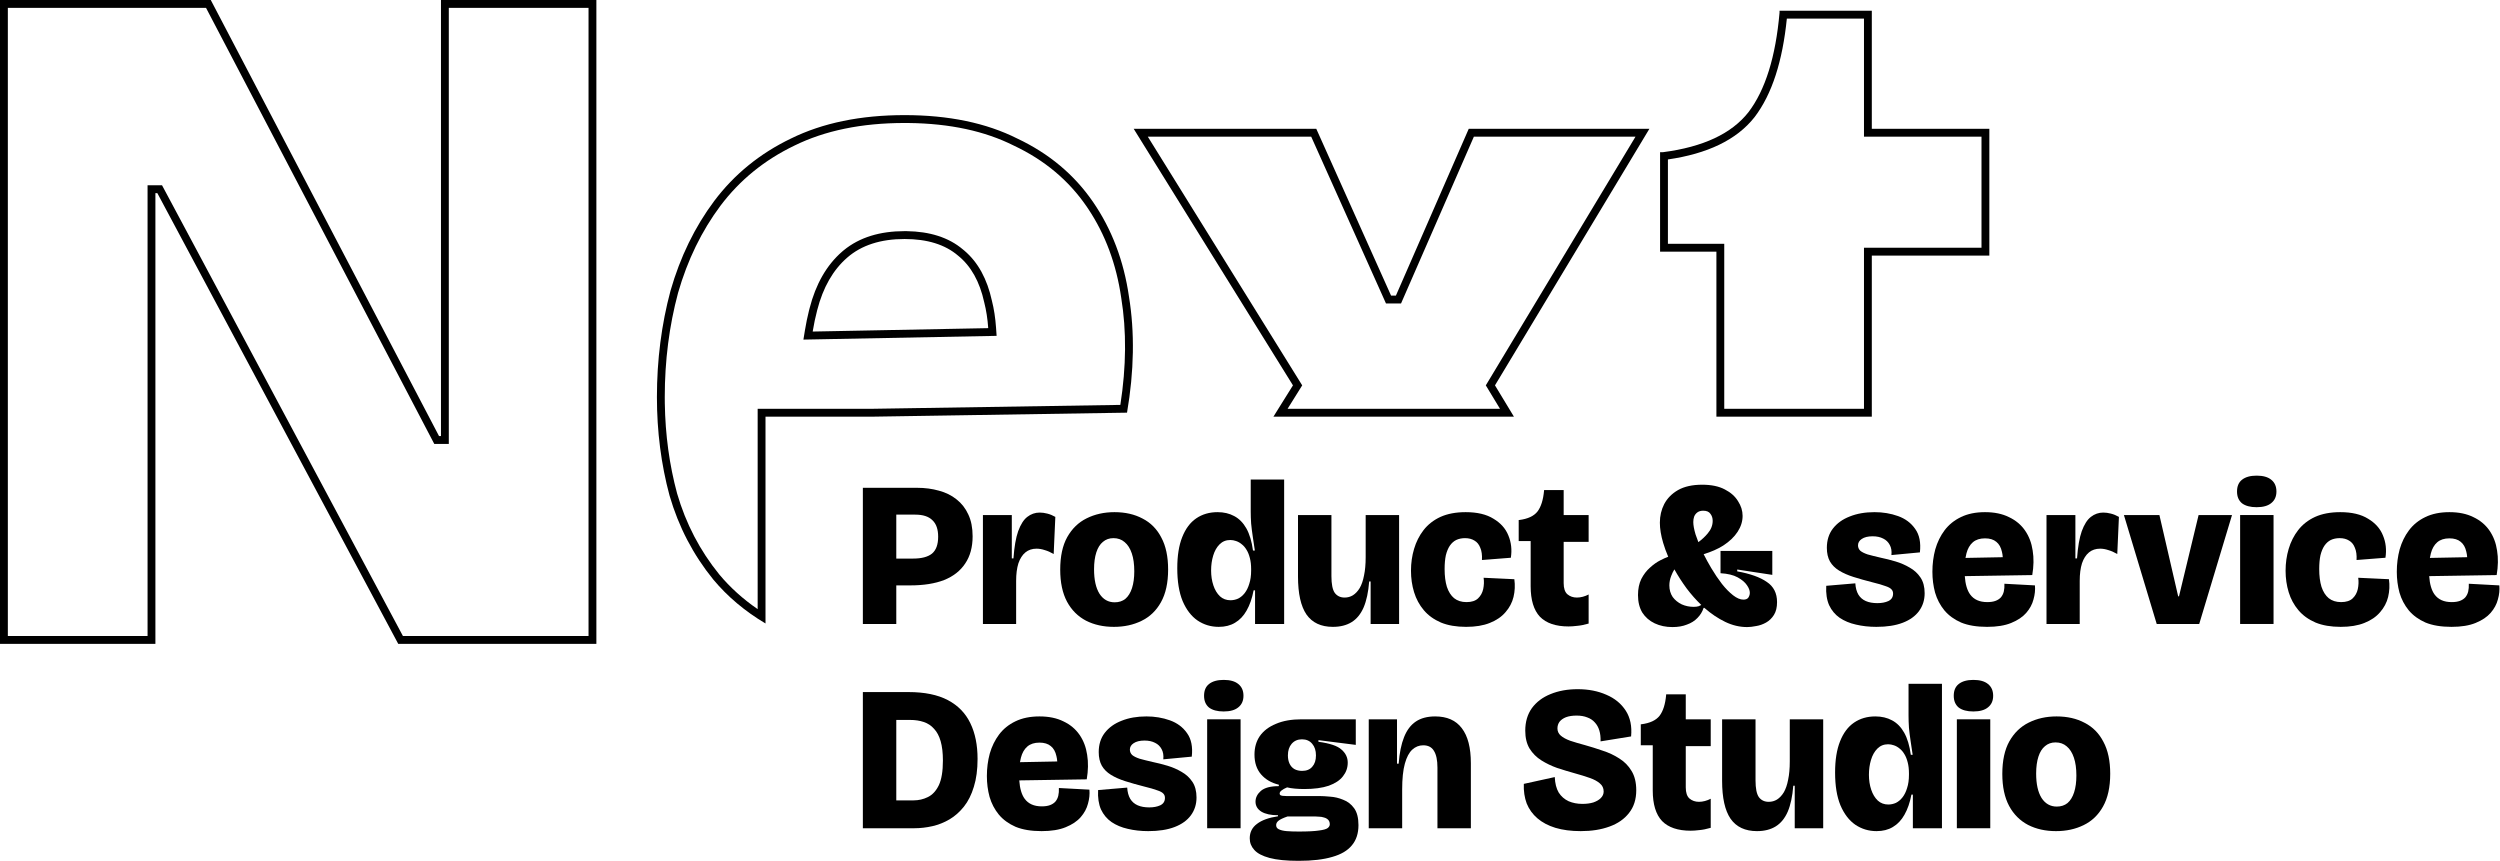
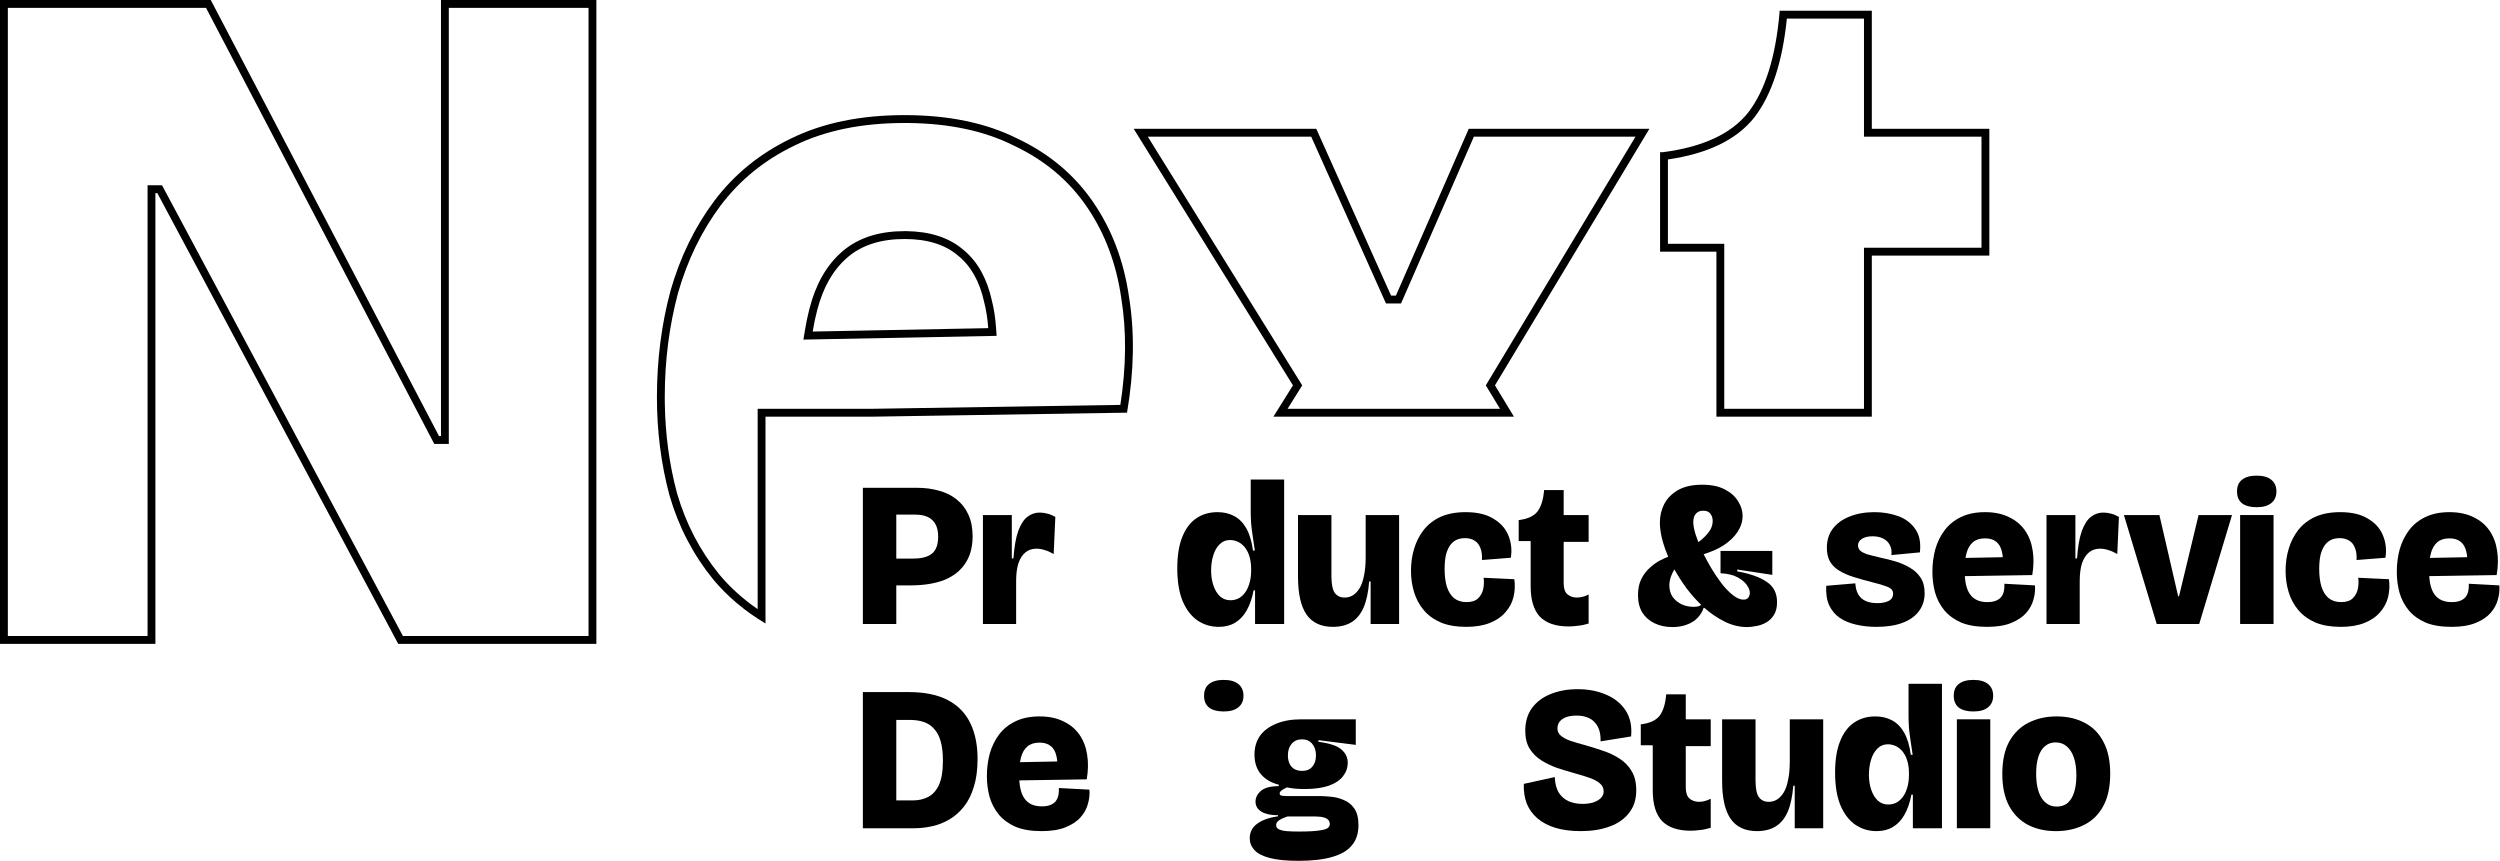
<svg xmlns="http://www.w3.org/2000/svg" width="563" height="194" viewBox="0 0 563 194" fill="none">
  <path fill-rule="evenodd" clip-rule="evenodd" d="M305.322 167.748L296.912 166.68V167.052C299.483 167.392 301.218 167.981 302.116 168.817C303.045 169.623 303.51 170.598 303.51 171.744C303.51 172.89 303.154 173.912 302.441 174.811C301.76 175.709 300.691 176.421 299.235 176.947C297.78 177.443 295.937 177.691 293.707 177.691C293.026 177.691 292.329 177.66 291.616 177.598C290.935 177.536 290.346 177.443 289.851 177.319C289.324 177.536 288.905 177.769 288.596 178.017C288.317 178.233 288.178 178.465 288.178 178.713C288.178 178.868 288.24 178.992 288.363 179.085C288.487 179.147 288.658 179.194 288.875 179.225C289.123 179.256 289.401 179.271 289.711 179.271H297.145C297.795 179.271 298.6 179.317 299.561 179.41C300.552 179.472 301.528 179.704 302.488 180.106C303.479 180.478 304.3 181.114 304.95 182.012C305.601 182.91 305.926 184.18 305.926 185.821C305.926 187.68 305.431 189.198 304.439 190.375C303.479 191.552 302.008 192.419 300.025 192.977C298.043 193.565 295.519 193.859 292.452 193.859C289.696 193.859 287.512 193.643 285.901 193.209C284.291 192.775 283.144 192.171 282.463 191.396C281.782 190.653 281.441 189.786 281.441 188.795C281.441 187.432 281.983 186.348 283.067 185.543C284.151 184.707 285.731 184.134 287.806 183.824V183.592C286.226 183.592 284.987 183.328 284.089 182.802C283.191 182.244 282.742 181.485 282.742 180.525C282.742 179.627 283.145 178.822 283.95 178.109C284.786 177.397 286.134 177.04 287.992 177.04V176.715C286.32 176.312 284.987 175.539 283.996 174.393C283.005 173.247 282.51 171.759 282.51 169.932C282.51 168.321 282.913 166.927 283.718 165.75C284.554 164.573 285.762 163.659 287.342 163.009C288.921 162.327 290.842 161.987 293.103 161.987H305.322V167.748ZM289.943 183.87C288.952 184.211 288.271 184.536 287.899 184.846C287.559 185.124 287.388 185.45 287.388 185.821C287.388 186.255 287.59 186.565 287.992 186.751C288.426 186.968 289.015 187.107 289.758 187.169C290.532 187.231 291.43 187.262 292.452 187.262C294.527 187.262 296.061 187.184 297.052 187.029C298.043 186.905 298.693 186.719 299.003 186.472C299.313 186.224 299.468 185.945 299.468 185.636C299.468 185.202 299.343 184.861 299.096 184.613C298.848 184.366 298.538 184.195 298.167 184.103C297.795 183.979 297.423 183.917 297.052 183.917C296.711 183.886 296.433 183.87 296.216 183.87H289.943ZM293.195 166.494C292.235 166.494 291.461 166.834 290.872 167.516C290.315 168.166 290.036 169.034 290.036 170.118C290.036 170.83 290.16 171.45 290.408 171.977C290.656 172.503 291.012 172.906 291.477 173.185C291.972 173.463 292.561 173.603 293.242 173.603C294.233 173.603 294.992 173.292 295.519 172.673C296.076 172.053 296.354 171.202 296.354 170.118C296.354 169.034 296.076 168.166 295.519 167.516C294.961 166.834 294.186 166.494 293.195 166.494Z" fill="black" />
  <path fill-rule="evenodd" clip-rule="evenodd" d="M234.093 161.337C236.199 161.337 237.996 161.709 239.482 162.452C241 163.165 242.208 164.171 243.106 165.472C244.005 166.773 244.577 168.275 244.825 169.979C245.104 171.682 245.073 173.525 244.732 175.507L229.539 175.745C229.668 177.569 230.07 178.946 230.748 179.875C231.584 181.021 232.87 181.594 234.604 181.594C235.348 181.594 235.967 181.5 236.463 181.314C236.958 181.129 237.361 180.866 237.671 180.525C237.981 180.154 238.197 179.72 238.321 179.225C238.445 178.698 238.492 178.109 238.461 177.459L245.337 177.83C245.43 178.852 245.321 179.905 245.012 180.989C244.733 182.073 244.191 183.081 243.386 184.01C242.58 184.939 241.45 185.698 239.994 186.286C238.569 186.875 236.757 187.169 234.558 187.169C232.235 187.169 230.284 186.844 228.704 186.193C227.155 185.512 225.901 184.598 224.94 183.452C223.98 182.275 223.283 180.943 222.85 179.456C222.447 177.969 222.245 176.405 222.245 174.764C222.245 172.998 222.463 171.31 222.896 169.699C223.361 168.089 224.057 166.664 224.986 165.425C225.946 164.155 227.171 163.165 228.657 162.452C230.175 161.709 231.987 161.337 234.093 161.337ZM234.093 167.237C232.947 167.237 232.033 167.532 231.352 168.12C230.67 168.709 230.191 169.545 229.912 170.629C229.827 170.949 229.756 171.287 229.697 171.644L238.092 171.481C238.061 171.038 238 170.63 237.903 170.257C237.686 169.266 237.268 168.523 236.648 168.027C236.029 167.501 235.177 167.237 234.093 167.237Z" fill="black" />
-   <path d="M258.165 161.337C260.054 161.337 261.82 161.631 263.462 162.22C265.103 162.808 266.389 163.768 267.318 165.1C268.279 166.431 268.634 168.197 268.387 170.396L261.975 171.001C262.068 170.103 261.944 169.343 261.604 168.724C261.263 168.073 260.767 167.593 260.116 167.283C259.466 166.943 258.676 166.772 257.747 166.772C256.694 166.772 255.873 166.974 255.284 167.377C254.727 167.749 254.448 168.229 254.448 168.817C254.448 169.282 254.619 169.684 254.959 170.024C255.331 170.334 255.888 170.614 256.632 170.861C257.406 171.078 258.397 171.326 259.605 171.604C260.659 171.821 261.758 172.1 262.904 172.44C264.05 172.781 265.119 173.246 266.11 173.835C267.101 174.392 267.906 175.136 268.525 176.064C269.145 176.994 269.455 178.171 269.455 179.596C269.455 181.113 269.036 182.446 268.2 183.592C267.364 184.738 266.141 185.621 264.53 186.24C262.92 186.86 260.937 187.169 258.583 187.169C256.941 187.169 255.408 186.999 253.983 186.658C252.59 186.348 251.366 185.837 250.313 185.125C249.291 184.413 248.501 183.468 247.943 182.291C247.417 181.083 247.2 179.626 247.293 177.923L253.844 177.366C253.906 178.388 254.138 179.24 254.541 179.921C254.944 180.571 255.501 181.052 256.214 181.361C256.926 181.671 257.793 181.826 258.815 181.826C259.776 181.826 260.597 181.671 261.278 181.361C261.991 181.021 262.347 180.463 262.347 179.688C262.347 179.286 262.222 178.961 261.975 178.713C261.727 178.434 261.262 178.186 260.581 177.97C259.931 177.722 258.97 177.444 257.7 177.134C256.121 176.731 254.696 176.328 253.426 175.926C252.156 175.523 251.072 175.043 250.174 174.485C249.276 173.928 248.594 173.246 248.13 172.44C247.665 171.604 247.433 170.582 247.433 169.374C247.433 167.671 247.882 166.231 248.78 165.054C249.709 163.846 250.979 162.932 252.59 162.312C254.2 161.662 256.059 161.337 258.165 161.337Z" fill="black" />
  <path d="M355.29 155.204C357.706 155.204 359.859 155.622 361.748 156.458C363.637 157.263 365.093 158.456 366.115 160.036C367.137 161.616 367.54 163.552 367.323 165.844L360.447 166.958C360.478 166.029 360.385 165.208 360.168 164.496C359.951 163.784 359.61 163.179 359.146 162.684C358.712 162.188 358.155 161.817 357.474 161.569C356.792 161.291 355.987 161.15 355.058 161.15C354.098 161.15 353.292 161.275 352.642 161.522C352.022 161.77 351.542 162.111 351.201 162.545C350.892 162.978 350.736 163.474 350.736 164.031C350.736 164.682 350.984 165.224 351.479 165.657C351.975 166.091 352.688 166.479 353.617 166.819C354.546 167.129 355.646 167.454 356.916 167.795C358.248 168.167 359.579 168.584 360.911 169.049C362.274 169.482 363.529 170.071 364.675 170.814C365.821 171.527 366.735 172.456 367.416 173.603C368.128 174.749 368.484 176.204 368.484 177.97C368.484 180.014 367.942 181.717 366.858 183.08C365.805 184.443 364.334 185.465 362.444 186.146C360.586 186.828 358.433 187.169 355.986 187.169C353.818 187.169 351.913 186.921 350.271 186.426C348.661 185.93 347.314 185.217 346.229 184.288C345.146 183.359 344.34 182.244 343.813 180.943C343.318 179.611 343.101 178.14 343.163 176.529L350.133 174.996C350.195 176.421 350.489 177.582 351.016 178.48C351.573 179.348 352.316 179.999 353.245 180.433C354.174 180.835 355.212 181.036 356.358 181.036C357.287 181.036 358.108 180.928 358.82 180.711C359.533 180.463 360.091 180.138 360.493 179.735C360.927 179.302 361.144 178.806 361.144 178.248C361.143 177.505 360.865 176.901 360.308 176.437C359.75 175.941 358.976 175.522 357.984 175.182C357.024 174.841 355.924 174.501 354.686 174.16C353.354 173.789 352.022 173.386 350.69 172.952C349.39 172.488 348.196 171.914 347.112 171.232C346.028 170.551 345.145 169.669 344.464 168.585C343.813 167.501 343.488 166.153 343.488 164.542C343.488 162.56 343.985 160.872 344.976 159.479C345.998 158.085 347.392 157.032 349.157 156.319C350.954 155.576 352.998 155.204 355.29 155.204Z" fill="black" />
  <path d="M395.345 175.739C395.345 177.536 395.592 178.79 396.088 179.503C396.614 180.215 397.358 180.571 398.318 180.571C399 180.571 399.619 180.401 400.177 180.061C400.765 179.689 401.276 179.147 401.71 178.435C402.144 177.691 402.469 176.746 402.686 175.601C402.933 174.455 403.058 173.076 403.058 171.465V161.987H410.584V186.519H404.173V176.947H403.848C403.662 179.332 403.243 181.284 402.593 182.802C401.942 184.288 401.044 185.388 399.898 186.101C398.752 186.813 397.343 187.169 395.67 187.169C393.006 187.169 391.024 186.239 389.723 184.381C388.453 182.522 387.818 179.672 387.818 175.832V161.987H395.345V175.739Z" fill="black" />
  <path fill-rule="evenodd" clip-rule="evenodd" d="M437.329 186.519H430.778V178.945H430.453C430.112 180.742 429.585 182.26 428.873 183.499C428.192 184.707 427.324 185.621 426.271 186.24C425.249 186.86 424.025 187.169 422.601 187.169C420.835 187.169 419.24 186.689 417.815 185.729C416.422 184.768 415.306 183.313 414.47 181.361C413.664 179.41 413.262 176.947 413.262 173.974C413.262 171.155 413.634 168.816 414.377 166.958C415.12 165.069 416.173 163.66 417.536 162.73C418.899 161.801 420.495 161.337 422.322 161.337C423.747 161.337 425.001 161.631 426.085 162.22C427.2 162.808 428.114 163.737 428.826 165.007C429.539 166.277 430.035 167.934 430.313 169.979H430.731C430.577 168.925 430.421 167.887 430.267 166.865C430.112 165.843 429.988 164.852 429.896 163.892C429.834 162.932 429.803 162.033 429.803 161.197V153.996H437.329V186.519ZM425.203 167.609C424.243 167.609 423.438 167.935 422.787 168.585C422.137 169.235 421.656 170.087 421.347 171.14C421.037 172.162 420.882 173.277 420.882 174.485C420.882 175.693 421.052 176.808 421.393 177.83C421.733 178.852 422.229 179.673 422.88 180.293C423.53 180.881 424.32 181.176 425.249 181.176C425.837 181.176 426.41 181.051 426.968 180.804C427.525 180.525 428.021 180.107 428.455 179.55C428.889 178.992 429.23 178.295 429.478 177.459C429.756 176.623 429.895 175.631 429.896 174.485V174.16C429.896 173.231 429.802 172.41 429.616 171.697C429.43 170.954 429.183 170.334 428.873 169.839C428.563 169.313 428.207 168.895 427.805 168.585C427.402 168.244 426.968 167.996 426.504 167.841C426.07 167.686 425.637 167.609 425.203 167.609Z" fill="black" />
  <path fill-rule="evenodd" clip-rule="evenodd" d="M463.141 161.337C465.556 161.337 467.663 161.817 469.459 162.777C471.286 163.707 472.695 165.131 473.687 167.052C474.709 168.941 475.22 171.341 475.22 174.253C475.22 177.257 474.678 179.72 473.594 181.641C472.541 183.53 471.085 184.923 469.227 185.821C467.399 186.72 465.324 187.169 463.001 187.169C460.647 187.169 458.556 186.705 456.729 185.775C454.901 184.815 453.476 183.39 452.454 181.501C451.432 179.581 450.921 177.179 450.921 174.299C450.921 171.295 451.448 168.847 452.501 166.958C453.585 165.038 455.041 163.629 456.868 162.73C458.727 161.801 460.818 161.337 463.141 161.337ZM462.908 167.19C461.979 167.19 461.189 167.47 460.538 168.027C459.888 168.554 459.392 169.344 459.052 170.396C458.711 171.45 458.541 172.719 458.541 174.206C458.541 176.56 458.944 178.388 459.749 179.688C460.585 180.989 461.731 181.641 463.187 181.641C464.147 181.641 464.952 181.377 465.603 180.851C466.253 180.293 466.749 179.488 467.09 178.435C467.431 177.381 467.601 176.127 467.601 174.671C467.601 173.06 467.415 171.713 467.043 170.629C466.671 169.514 466.129 168.662 465.417 168.073C464.736 167.485 463.899 167.19 462.908 167.19Z" fill="black" />
  <path d="M379.634 161.987H385.255V168.027H379.634V177.319C379.634 178.496 379.912 179.333 380.47 179.828C381.058 180.324 381.771 180.571 382.607 180.571C383.041 180.571 383.49 180.51 383.954 180.386C384.419 180.262 384.852 180.092 385.255 179.875V186.426C384.295 186.704 383.443 186.875 382.7 186.937C381.957 187.029 381.306 187.076 380.749 187.076C377.868 187.076 375.715 186.348 374.29 184.893C372.896 183.406 372.199 181.114 372.199 178.017V167.841H369.505V163.103H369.645C371.565 162.855 372.928 162.219 373.733 161.197C374.539 160.144 375.034 158.564 375.22 156.458V156.365H379.634V161.987Z" fill="black" />
  <path fill-rule="evenodd" clip-rule="evenodd" d="M204.584 155.854C208.208 155.855 211.166 156.458 213.458 157.666C215.75 158.874 217.438 160.609 218.522 162.87C219.606 165.1 220.148 167.779 220.148 170.907C220.148 173.323 219.869 175.414 219.312 177.18C218.785 178.945 218.042 180.433 217.082 181.641C216.122 182.848 215.038 183.808 213.83 184.521C212.622 185.233 211.336 185.744 209.974 186.054C208.611 186.363 207.263 186.519 205.932 186.519H194.316V155.854H204.584ZM201.843 180.246H205.699C206.876 180.246 207.96 179.998 208.951 179.503C209.973 179.007 210.795 178.124 211.414 176.854C212.033 175.554 212.343 173.695 212.343 171.279C212.343 169.545 212.173 168.089 211.832 166.912C211.491 165.735 210.995 164.805 210.345 164.124C209.725 163.412 208.951 162.901 208.021 162.591C207.123 162.281 206.086 162.127 204.909 162.127H201.843V180.246Z" fill="black" />
-   <path d="M279.379 186.519H271.853V161.987H279.379V186.519Z" fill="black" />
-   <path d="M323.201 161.337C325.865 161.337 327.863 162.22 329.195 163.985C330.558 165.751 331.239 168.384 331.239 171.884V186.519H323.713V172.859C323.713 171.187 323.449 169.932 322.923 169.096C322.427 168.259 321.622 167.841 320.507 167.841C319.578 167.841 318.756 168.167 318.044 168.817C317.332 169.468 316.775 170.521 316.372 171.977C315.969 173.432 315.768 175.383 315.768 177.83V186.519H308.241V161.987H314.606V171.977H314.978C315.163 169.561 315.566 167.578 316.186 166.029C316.805 164.45 317.688 163.272 318.834 162.498C319.98 161.724 321.436 161.337 323.201 161.337Z" fill="black" />
+   <path d="M279.379 186.519H271.853H279.379V186.519Z" fill="black" />
  <path d="M448.209 186.519H440.683V161.987H448.209V186.519Z" fill="black" />
  <path d="M275.569 153.113C277.025 153.113 278.125 153.423 278.868 154.042C279.642 154.661 280.029 155.544 280.029 156.69C280.029 157.805 279.642 158.673 278.868 159.292C278.125 159.911 277.025 160.222 275.569 160.222C274.145 160.222 273.045 159.927 272.271 159.339C271.527 158.719 271.155 157.836 271.155 156.69C271.155 155.513 271.527 154.63 272.271 154.042C273.045 153.423 274.145 153.113 275.569 153.113Z" fill="black" />
  <path d="M444.399 153.113C445.855 153.113 446.955 153.423 447.698 154.042C448.472 154.661 448.859 155.545 448.859 156.69C448.859 157.805 448.472 158.673 447.698 159.292C446.955 159.911 445.855 160.222 444.399 160.222C442.975 160.222 441.875 159.927 441.101 159.339C440.357 158.719 439.985 157.836 439.985 156.69C439.985 155.513 440.357 154.63 441.101 154.042C441.875 153.423 442.975 153.113 444.399 153.113Z" fill="black" />
  <path fill-rule="evenodd" clip-rule="evenodd" d="M98.868 98.204H99.306V0H134.304V145H89.682L35.435 43.5H34.997V145H0V0H47.465L98.868 98.204ZM1.766 143.227H33.231V41.727H36.491L90.737 143.227H132.538V1.773H101.071V99.978H97.802L46.398 1.773H1.766V143.227Z" fill="black" />
  <path fill-rule="evenodd" clip-rule="evenodd" d="M204.217 52.056C209.353 52.135 213.629 53.447 216.849 56.177L217.156 56.429C220.287 59.078 222.321 62.898 223.371 67.701C223.85 69.576 224.157 71.603 224.308 73.774L224.437 75.635L180.928 76.478L181.273 74.375C181.523 72.854 181.823 71.397 182.171 70.003L182.322 69.41C183.703 64.025 186.119 59.727 189.656 56.658L189.998 56.369C193.563 53.437 198.193 52.053 203.715 52.053L204.217 52.056ZM203.715 53.825C198.32 53.825 194.018 55.217 190.811 58C187.602 60.783 185.342 64.737 184.029 69.863C183.631 71.376 183.293 72.977 183.016 74.665L222.547 73.897C222.402 71.801 222.105 69.87 221.651 68.106C220.631 63.419 218.662 59.904 215.746 57.56C212.83 55.071 208.819 53.825 203.715 53.825Z" fill="black" />
  <path fill-rule="evenodd" clip-rule="evenodd" d="M203.715 25.924C213.631 25.924 222.089 27.682 229.089 31.197C236.234 34.566 241.922 39.326 246.15 45.477C250.379 51.629 253.077 58.733 254.243 66.788C255.555 74.843 255.41 83.558 253.806 92.932L196.149 93.839H172.391V140.405C167.767 137.66 163.844 134.359 160.625 130.5C156.104 124.934 152.824 118.636 150.782 111.605C148.887 104.575 147.939 97.179 147.938 89.417C147.938 81.069 148.959 73.086 151 65.47C153.187 57.854 156.469 51.115 160.844 45.257C165.364 39.252 171.125 34.566 178.124 31.197C185.269 27.682 193.799 25.924 203.715 25.924ZM203.715 27.697C194.004 27.697 185.752 29.419 178.9 32.789L178.887 32.796C172.132 36.047 166.597 40.556 162.253 46.326C158.022 51.994 154.833 58.527 152.701 65.944C150.705 73.397 149.704 81.22 149.704 89.417L149.715 90.84C149.824 97.933 150.748 104.696 152.483 111.134C154.46 117.929 157.629 124.005 161.99 129.376C164.435 132.304 167.312 134.904 170.625 137.176V92.065H196.122L252.302 91.182C253.651 82.526 253.71 74.493 252.501 67.074L252.496 67.044C251.4 59.478 248.919 52.82 245.073 47.041L244.697 46.485C240.657 40.608 235.219 36.045 228.339 32.802L228.299 32.783C221.81 29.525 213.937 27.806 204.621 27.702L203.715 27.697Z" fill="black" />
  <path fill-rule="evenodd" clip-rule="evenodd" d="M383.327 109.157C385.402 109.157 387.106 109.513 388.438 110.226C389.769 110.907 390.761 111.79 391.411 112.874C392.093 113.927 392.434 115.027 392.434 116.173C392.434 117.412 392.062 118.604 391.318 119.75C390.575 120.896 389.49 121.934 388.065 122.863C386.839 123.637 385.371 124.282 383.662 124.803C384.183 125.844 384.751 126.886 385.371 127.928C386.145 129.229 386.951 130.421 387.787 131.505C388.623 132.558 389.46 133.41 390.296 134.061C391.132 134.711 391.907 135.036 392.619 135.036C393.146 135.036 393.518 134.881 393.734 134.571C393.951 134.231 394.06 133.874 394.06 133.503C394.06 132.976 393.843 132.404 393.409 131.784C392.976 131.134 392.278 130.545 391.318 130.019C390.358 129.492 389.073 129.182 387.462 129.089V124.071H399.123V129.461L391.226 128.253V128.671C394.137 129.197 396.352 129.987 397.869 131.04C399.418 132.062 400.192 133.58 400.192 135.594C400.192 136.771 399.96 137.731 399.495 138.475C399.031 139.218 398.442 139.791 397.729 140.193C397.017 140.596 396.274 140.859 395.5 140.983C394.726 141.138 394.044 141.216 393.455 141.216C391.783 141.216 390.141 140.828 388.53 140.054C386.92 139.279 385.371 138.242 383.885 136.941C383.868 136.926 383.851 136.91 383.834 136.895H383.652C383.374 137.762 382.908 138.52 382.258 139.171C381.638 139.821 380.849 140.317 379.889 140.658C378.96 141.03 377.876 141.216 376.637 141.216C375.15 141.216 373.818 140.936 372.641 140.379C371.464 139.821 370.535 139.016 369.854 137.963C369.203 136.879 368.877 135.562 368.877 134.014C368.877 132.62 369.126 131.412 369.621 130.39C370.148 129.368 370.798 128.516 371.572 127.835C372.347 127.123 373.136 126.565 373.941 126.162C374.586 125.828 375.166 125.568 375.682 125.381C375.228 124.323 374.849 123.283 374.546 122.26C374.05 120.587 373.802 119.069 373.802 117.706C373.802 116.188 374.128 114.794 374.778 113.524C375.46 112.224 376.497 111.17 377.891 110.365C379.315 109.56 381.128 109.157 383.327 109.157ZM377.072 128.221C376.795 128.672 376.556 129.163 376.357 129.693C376.079 130.406 375.939 131.118 375.939 131.83C375.939 132.821 376.187 133.689 376.683 134.433C377.209 135.145 377.891 135.702 378.728 136.104C379.564 136.476 380.462 136.662 381.422 136.662C381.855 136.662 382.227 136.615 382.537 136.522C382.729 136.446 382.925 136.349 383.128 136.237C381.96 135.116 380.863 133.88 379.842 132.527C378.818 131.136 377.896 129.701 377.072 128.221ZM383.559 115.012C383.032 115.012 382.598 115.135 382.258 115.383C381.917 115.631 381.67 115.956 381.515 116.358C381.391 116.73 381.329 117.133 381.329 117.566C381.329 118.279 381.499 119.208 381.84 120.354C382.024 120.907 382.234 121.486 382.472 122.092C383.305 121.475 384.008 120.819 384.581 120.122C385.324 119.255 385.696 118.31 385.696 117.288C385.696 116.669 385.526 116.142 385.186 115.708C384.876 115.243 384.333 115.012 383.559 115.012Z" fill="black" />
-   <path fill-rule="evenodd" clip-rule="evenodd" d="M250.98 115.337C253.396 115.337 255.502 115.817 257.299 116.777C259.126 117.707 260.536 119.131 261.527 121.052C262.549 122.941 263.061 125.342 263.061 128.253C263.061 131.257 262.518 133.72 261.434 135.641C260.38 137.53 258.925 138.923 257.066 139.821C255.239 140.72 253.164 141.169 250.841 141.169C248.487 141.169 246.396 140.705 244.568 139.775C242.741 138.815 241.316 137.39 240.294 135.501C239.272 133.581 238.761 131.179 238.761 128.299C238.761 125.295 239.288 122.847 240.341 120.958C241.425 119.038 242.881 117.629 244.708 116.73C246.566 115.801 248.657 115.337 250.98 115.337ZM250.748 121.19C249.819 121.19 249.029 121.47 248.379 122.027C247.728 122.554 247.232 123.343 246.892 124.396C246.551 125.45 246.381 126.719 246.381 128.206C246.381 130.56 246.784 132.388 247.589 133.688C248.425 134.989 249.571 135.641 251.026 135.641C251.986 135.641 252.792 135.377 253.442 134.851C254.093 134.293 254.589 133.488 254.93 132.435C255.27 131.381 255.44 130.127 255.44 128.671C255.44 127.06 255.255 125.713 254.883 124.629C254.511 123.514 253.969 122.662 253.257 122.073C252.575 121.485 251.739 121.19 250.748 121.19Z" fill="black" />
  <path fill-rule="evenodd" clip-rule="evenodd" d="M289.189 140.519H282.638V132.945H282.312C281.972 134.742 281.446 136.26 280.733 137.499C280.052 138.707 279.184 139.621 278.131 140.24C277.109 140.859 275.885 141.169 274.461 141.169C272.695 141.169 271.101 140.689 269.676 139.729C268.282 138.768 267.166 137.313 266.33 135.361C265.525 133.41 265.122 130.947 265.122 127.974C265.122 125.155 265.494 122.816 266.237 120.958C266.981 119.069 268.034 117.66 269.396 116.73C270.759 115.801 272.355 115.337 274.183 115.337C275.607 115.337 276.861 115.631 277.945 116.22C279.06 116.808 279.974 117.737 280.687 119.007C281.399 120.277 281.895 121.934 282.174 123.979H282.592C282.437 122.925 282.282 121.887 282.127 120.865C281.972 119.843 281.848 118.852 281.755 117.892C281.693 116.932 281.662 116.033 281.662 115.197V107.996H289.189V140.519ZM277.062 121.609C276.102 121.609 275.297 121.935 274.646 122.585C273.996 123.235 273.516 124.087 273.206 125.14C272.896 126.162 272.742 127.277 272.742 128.485C272.742 129.693 272.912 130.808 273.253 131.83C273.594 132.852 274.089 133.674 274.739 134.293C275.39 134.881 276.18 135.176 277.109 135.176C277.698 135.176 278.271 135.051 278.828 134.804C279.386 134.525 279.882 134.107 280.315 133.55C280.749 132.992 281.089 132.295 281.337 131.459C281.616 130.623 281.755 129.631 281.755 128.485V128.16C281.755 127.231 281.662 126.41 281.477 125.697C281.291 124.954 281.043 124.334 280.733 123.839C280.424 123.312 280.067 122.895 279.664 122.585C279.261 122.244 278.828 121.996 278.363 121.841C277.93 121.686 277.496 121.609 277.062 121.609Z" fill="black" />
  <path d="M299.837 129.739C299.837 131.536 300.085 132.791 300.58 133.503C301.107 134.215 301.85 134.571 302.811 134.571C303.492 134.571 304.112 134.401 304.669 134.061C305.257 133.689 305.769 133.147 306.202 132.435C306.636 131.691 306.961 130.746 307.178 129.601C307.426 128.455 307.549 127.075 307.549 125.465V115.987H315.076V140.519H308.664V130.947H308.339C308.153 133.332 307.735 135.284 307.085 136.802C306.435 138.289 305.536 139.388 304.39 140.101C303.244 140.813 301.835 141.169 300.162 141.169C297.498 141.169 295.516 140.239 294.215 138.381C292.945 136.522 292.31 133.673 292.31 129.832V115.987H299.837V129.739Z" fill="black" />
  <path d="M330.066 115.337C332.668 115.337 334.758 115.832 336.338 116.823C337.949 117.783 339.064 119.038 339.684 120.587C340.334 122.136 340.52 123.808 340.241 125.604L333.736 126.115C333.798 125 333.675 124.086 333.365 123.374C333.086 122.631 332.652 122.089 332.063 121.748C331.475 121.377 330.763 121.19 329.927 121.19C329.183 121.19 328.517 121.331 327.929 121.609C327.371 121.888 326.891 122.322 326.488 122.91C326.117 123.468 325.822 124.18 325.605 125.047C325.42 125.914 325.327 126.952 325.327 128.16C325.327 129.709 325.497 131.04 325.838 132.155C326.21 133.27 326.752 134.122 327.464 134.711C328.207 135.299 329.137 135.594 330.252 135.594C331.398 135.594 332.265 135.315 332.854 134.758C333.442 134.2 333.83 133.503 334.016 132.667C334.201 131.8 334.232 130.948 334.108 130.111L341.031 130.437C341.217 131.799 341.154 133.132 340.845 134.433C340.535 135.702 339.931 136.848 339.033 137.87C338.166 138.892 336.989 139.698 335.502 140.286C334.046 140.875 332.265 141.169 330.159 141.169C327.96 141.169 326.071 140.844 324.491 140.193C322.912 139.512 321.626 138.582 320.635 137.405C319.644 136.228 318.916 134.881 318.451 133.363C317.987 131.846 317.754 130.235 317.754 128.531C317.754 126.797 317.987 125.155 318.451 123.606C318.916 122.027 319.628 120.618 320.588 119.379C321.579 118.109 322.849 117.118 324.397 116.405C325.977 115.693 327.867 115.337 330.066 115.337Z" fill="black" />
  <path d="M422.14 115.337C424.029 115.337 425.795 115.631 427.437 116.22C429.078 116.808 430.364 117.768 431.293 119.1C432.253 120.431 432.609 122.197 432.361 124.396L425.949 125.001C426.042 124.103 425.919 123.343 425.578 122.724C425.237 122.073 424.741 121.593 424.091 121.283C423.44 120.943 422.651 120.772 421.722 120.772C420.669 120.772 419.848 120.974 419.26 121.377C418.702 121.749 418.423 122.229 418.423 122.817C418.423 123.282 418.593 123.684 418.934 124.024C419.305 124.334 419.863 124.614 420.606 124.861C421.381 125.078 422.372 125.326 423.58 125.604C424.633 125.821 425.733 126.1 426.879 126.44C428.025 126.781 429.094 127.246 430.085 127.835C431.076 128.392 431.882 129.135 432.501 130.064C433.12 130.994 433.43 132.171 433.43 133.596C433.43 135.113 433.012 136.446 432.176 137.592C431.339 138.738 430.116 139.621 428.505 140.24C426.894 140.86 424.911 141.169 422.558 141.169C420.916 141.169 419.383 140.999 417.958 140.658C416.564 140.348 415.341 139.837 414.288 139.125C413.266 138.413 412.476 137.468 411.919 136.291C411.392 135.083 411.175 133.626 411.268 131.923L417.819 131.366C417.881 132.388 418.113 133.24 418.516 133.921C418.918 134.571 419.476 135.052 420.188 135.361C420.901 135.671 421.768 135.826 422.79 135.826C423.75 135.826 424.572 135.671 425.253 135.361C425.965 135.021 426.321 134.463 426.321 133.688C426.321 133.286 426.197 132.961 425.949 132.713C425.701 132.434 425.237 132.186 424.556 131.97C423.905 131.722 422.945 131.443 421.675 131.134C420.095 130.731 418.67 130.328 417.4 129.926C416.131 129.523 415.047 129.043 414.148 128.485C413.25 127.928 412.569 127.246 412.104 126.44C411.64 125.604 411.407 124.582 411.407 123.374C411.407 121.671 411.857 120.231 412.755 119.054C413.684 117.846 414.954 116.932 416.564 116.312C418.175 115.662 420.034 115.337 422.14 115.337Z" fill="black" />
  <path fill-rule="evenodd" clip-rule="evenodd" d="M447.024 115.337C449.131 115.337 450.927 115.709 452.414 116.452C453.932 117.165 455.14 118.171 456.038 119.472C456.936 120.773 457.509 122.275 457.757 123.979C458.036 125.682 458.005 127.525 457.664 129.507L442.47 129.745C442.598 131.569 443.002 132.946 443.68 133.875C444.516 135.021 445.801 135.594 447.535 135.594C448.278 135.594 448.898 135.5 449.394 135.314C449.889 135.129 450.292 134.866 450.602 134.525C450.911 134.154 451.129 133.72 451.253 133.225C451.377 132.698 451.423 132.109 451.392 131.459L458.269 131.83C458.361 132.852 458.252 133.905 457.942 134.989C457.664 136.073 457.122 137.081 456.316 138.01C455.511 138.939 454.38 139.698 452.925 140.286C451.5 140.875 449.688 141.169 447.489 141.169C445.166 141.169 443.214 140.844 441.635 140.193C440.086 139.512 438.832 138.598 437.872 137.452C436.912 136.275 436.215 134.943 435.781 133.456C435.379 131.969 435.177 130.405 435.177 128.764C435.177 126.998 435.394 125.31 435.827 123.699C436.292 122.089 436.989 120.664 437.918 119.425C438.878 118.155 440.102 117.165 441.589 116.452C443.107 115.709 444.918 115.337 447.024 115.337ZM447.024 121.237C445.878 121.237 444.965 121.532 444.283 122.12C443.602 122.709 443.122 123.545 442.843 124.629C442.758 124.948 442.688 125.287 442.629 125.644L451.023 125.481C450.993 125.038 450.93 124.63 450.834 124.257C450.617 123.266 450.199 122.523 449.58 122.027C448.961 121.501 448.108 121.237 447.024 121.237Z" fill="black" />
  <path d="M527.026 115.337C529.628 115.337 531.719 115.832 533.299 116.823C534.909 117.783 536.024 119.038 536.644 120.587C537.294 122.136 537.48 123.808 537.201 125.604L530.697 126.115C530.759 125 530.635 124.086 530.325 123.374C530.046 122.631 529.613 122.089 529.024 121.748C528.436 121.376 527.723 121.19 526.887 121.19C526.144 121.19 525.478 121.331 524.89 121.609C524.332 121.888 523.852 122.322 523.449 122.91C523.078 123.468 522.783 124.18 522.566 125.047C522.381 125.914 522.287 126.952 522.287 128.16C522.287 129.709 522.458 131.04 522.799 132.155C523.171 133.27 523.712 134.122 524.425 134.711C525.168 135.299 526.097 135.594 527.212 135.594C528.358 135.594 529.226 135.315 529.814 134.758C530.403 134.2 530.79 133.503 530.976 132.667C531.161 131.8 531.192 130.948 531.068 130.111L537.991 130.437C538.177 131.799 538.115 133.132 537.806 134.433C537.496 135.702 536.891 136.848 535.993 137.87C535.126 138.892 533.949 139.698 532.462 140.286C531.006 140.875 529.225 141.169 527.119 141.169C524.92 141.169 523.031 140.844 521.451 140.193C519.872 139.512 518.586 138.582 517.595 137.405C516.604 136.228 515.876 134.881 515.411 133.363C514.947 131.846 514.714 130.235 514.714 128.531C514.714 126.797 514.947 125.155 515.411 123.606C515.876 122.027 516.589 120.618 517.549 119.379C518.54 118.109 519.81 117.118 521.358 116.405C522.938 115.693 524.827 115.337 527.026 115.337Z" fill="black" />
  <path fill-rule="evenodd" clip-rule="evenodd" d="M551.607 115.337C553.714 115.337 555.51 115.709 556.997 116.452C558.515 117.165 559.723 118.171 560.621 119.472C561.519 120.773 562.092 122.275 562.34 123.979C562.619 125.682 562.588 127.525 562.247 129.507L547.053 129.745C547.181 131.569 547.584 132.946 548.262 133.875C549.098 135.021 550.384 135.594 552.118 135.594C552.862 135.594 553.481 135.5 553.977 135.314C554.472 135.129 554.875 134.866 555.185 134.525C555.494 134.154 555.711 133.72 555.835 133.225C555.959 132.698 556.006 132.109 555.975 131.459L562.851 131.83C562.943 132.852 562.835 133.905 562.525 134.989C562.247 136.073 561.705 137.081 560.899 138.01C560.094 138.939 558.964 139.698 557.508 140.286C556.083 140.875 554.271 141.169 552.072 141.169C549.749 141.169 547.797 140.844 546.218 140.193C544.669 139.512 543.414 138.598 542.454 137.452C541.494 136.275 540.797 134.943 540.363 133.456C539.961 131.969 539.76 130.405 539.76 128.764C539.76 126.998 539.977 125.31 540.41 123.699C540.875 122.089 541.572 120.664 542.501 119.425C543.461 118.155 544.685 117.164 546.171 116.452C547.689 115.709 549.501 115.337 551.607 115.337ZM551.607 121.237C550.461 121.237 549.548 121.532 548.866 122.12C548.185 122.709 547.705 123.545 547.426 124.629C547.341 124.949 547.271 125.287 547.212 125.644L555.606 125.481C555.576 125.038 555.513 124.63 555.417 124.257C555.2 123.266 554.781 122.523 554.162 122.027C553.543 121.501 552.691 121.237 551.607 121.237Z" fill="black" />
  <path d="M352.138 115.987H357.76V122.027H352.138V131.319C352.138 132.496 352.417 133.333 352.975 133.828C353.563 134.324 354.275 134.571 355.111 134.571C355.545 134.571 355.994 134.51 356.459 134.386C356.923 134.262 357.357 134.092 357.76 133.875V140.426C356.8 140.705 355.947 140.875 355.204 140.937C354.461 141.029 353.81 141.076 353.253 141.076C350.372 141.076 348.22 140.348 346.795 138.893C345.401 137.406 344.704 135.114 344.704 132.017V121.841H342.01V117.103H342.148C344.069 116.855 345.432 116.219 346.237 115.197C347.043 114.144 347.539 112.564 347.725 110.458V110.365H352.138V115.987Z" fill="black" />
  <path fill-rule="evenodd" clip-rule="evenodd" d="M206.535 109.854C208.301 109.854 209.942 110.071 211.46 110.505C212.978 110.908 214.294 111.558 215.409 112.456C216.555 113.354 217.438 114.485 218.058 115.848C218.708 117.21 219.033 118.852 219.033 120.772C219.033 123.219 218.475 125.264 217.36 126.905C216.276 128.547 214.697 129.786 212.622 130.622C210.547 131.427 208.006 131.83 205.002 131.83H201.843V140.519H194.316V109.854H206.535ZM201.843 125.79H205.652C207.542 125.79 208.952 125.419 209.881 124.676C210.81 123.901 211.274 122.631 211.274 120.865C211.274 119.193 210.841 117.954 209.974 117.148C209.137 116.312 207.852 115.895 206.117 115.895H201.843V125.79Z" fill="black" />
  <path d="M234.13 115.43C234.687 115.43 235.261 115.507 235.85 115.662C236.469 115.817 237.073 116.065 237.661 116.405L237.289 124.769C236.608 124.366 235.942 124.072 235.292 123.886C234.642 123.669 234.022 123.561 233.434 123.561C232.443 123.561 231.606 123.839 230.925 124.396C230.243 124.954 229.716 125.775 229.345 126.859C229.004 127.943 228.834 129.26 228.834 130.809V140.519H221.354V115.987H227.858V125.744H228.229C228.415 123.143 228.771 121.098 229.298 119.611C229.855 118.094 230.537 117.025 231.343 116.405C232.179 115.755 233.108 115.43 234.13 115.43Z" fill="black" />
  <path d="M473.649 115.43C474.207 115.43 474.78 115.507 475.368 115.662C475.988 115.817 476.592 116.065 477.181 116.405L476.809 124.769C476.127 124.366 475.462 124.072 474.812 123.886C474.161 123.669 473.542 123.561 472.953 123.561C471.962 123.561 471.125 123.839 470.443 124.396C469.762 124.954 469.236 125.775 468.864 126.859C468.524 127.943 468.353 129.26 468.353 130.809V140.519H460.873V115.987H467.377V125.744H467.749C467.935 123.142 468.291 121.098 468.817 119.611C469.375 118.094 470.057 117.025 470.862 116.405C471.698 115.755 472.627 115.43 473.649 115.43Z" fill="black" />
  <path d="M490.524 134.293H490.71L495.124 115.987H502.65L495.264 140.519H485.692L478.305 115.987H486.297L490.524 134.293Z" fill="black" />
  <path d="M512.002 140.519H504.476V115.987H512.002V140.519Z" fill="black" />
  <path d="M508.192 107.113C509.648 107.113 510.748 107.423 511.491 108.042C512.266 108.661 512.652 109.544 512.652 110.69C512.652 111.805 512.265 112.673 511.491 113.292C510.748 113.911 509.648 114.222 508.192 114.222C506.768 114.222 505.668 113.927 504.894 113.339C504.15 112.719 503.778 111.836 503.778 110.69C503.778 109.513 504.15 108.63 504.894 108.042C505.668 107.423 506.768 107.113 508.192 107.113Z" fill="black" />
  <path fill-rule="evenodd" clip-rule="evenodd" d="M313.266 66.568H314.359L330.765 28.999H371.449L336.67 86.78L340.94 93.839H286.771L291.174 86.78L255.301 28.999H296.423L313.266 66.568ZM293.256 86.783L289.961 92.065H337.802L334.605 86.783L368.318 30.773H331.919L315.513 68.342H312.124L295.281 30.773H258.482L293.256 86.783Z" fill="black" />
  <path fill-rule="evenodd" clip-rule="evenodd" d="M421.532 28.999H448V57.56H421.532V93.839H386.535V56.682H373.849V34.273H374.505C383.546 33.101 389.962 30.098 393.753 25.265C397.544 20.285 399.878 12.815 400.753 2.855V2.417H421.532V28.999ZM402.398 4.189C401.432 13.736 399.077 21.19 395.155 26.342L395.148 26.352L395.141 26.362C391.084 31.533 384.45 34.626 375.614 35.909V54.909H388.301V92.065H419.768V55.788H446.234V30.773H419.768V4.189H402.398Z" fill="black" />
</svg>